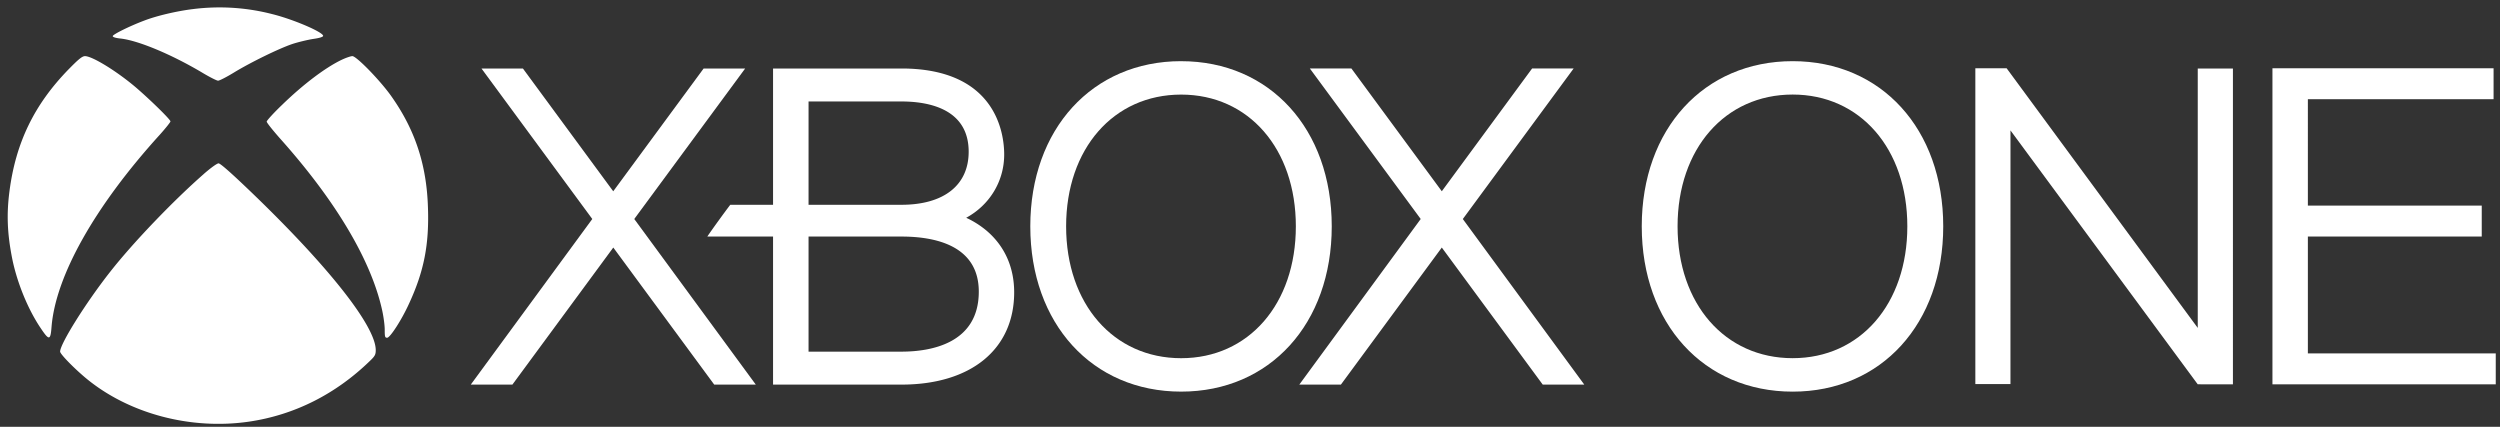
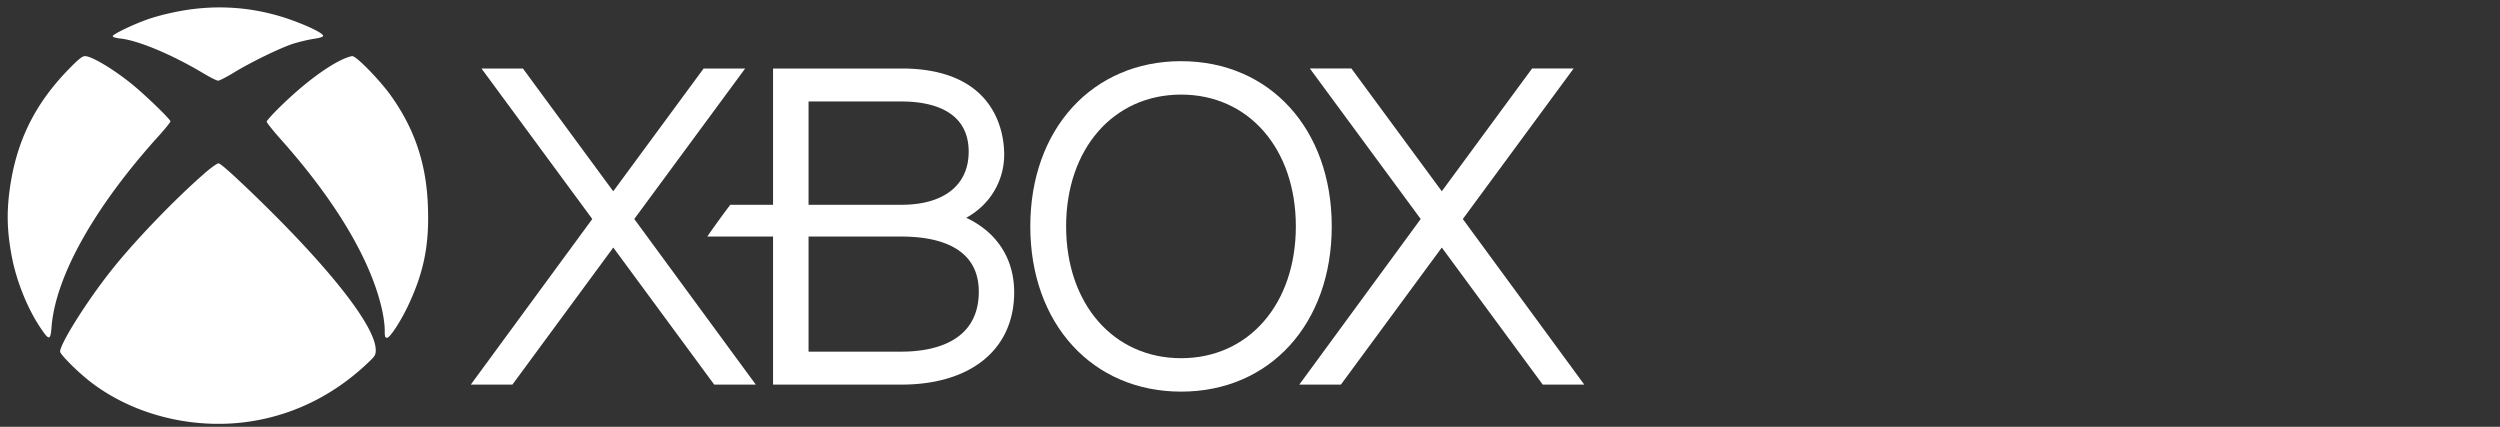
<svg xmlns="http://www.w3.org/2000/svg" version="1" viewBox="0 0 131.2 22.4">
  <rect x="0" y="0" width="131.2" height="22.4" fill="#333333" stroke="none" />
  <path d="M10.11.479c-.82.101-1.878.345-2.544.603-.741.278-1.65.725-1.65.814 0 .054.162.101.424.128.943.109 2.693.848 4.276 1.79.383.23.76.42.828.42.074 0 .444-.19.821-.42.902-.55 2.39-1.274 3.077-1.505.31-.102.795-.217 1.084-.264.35-.048.532-.109.532-.163 0-.197-1.569-.868-2.66-1.139a11.081 11.081 0 0 0-4.187-.264zM3.6 3.638C1.802 5.482.826 7.482.496 10.044c-.155 1.193-.115 2.21.141 3.512.25 1.254.822 2.664 1.495 3.66.444.665.518.659.572-.053.21-2.671 2.27-6.339 5.696-10.108.297-.333.546-.644.546-.685 0-.095-1.024-1.098-1.778-1.75-1.01-.867-2.323-1.674-2.706-1.674-.148 0-.337.156-.862.692zm14.321-.495c-.855.413-2.006 1.281-3.117 2.36-.445.426-.808.826-.808.88 0 .055.33.468.734.922 2.908 3.261 4.753 6.373 5.325 8.976.074.333.135.787.135 1.017 0 .38.013.427.128.427.155 0 .768-.949 1.151-1.796.781-1.688 1.057-3.092.99-5.03-.067-2.244-.673-4.082-1.919-5.844-.572-.814-1.831-2.109-2.047-2.109-.087 0-.343.088-.572.197zM10.696 9.13c-1.595 1.396-3.703 3.592-4.901 5.118-1.273 1.613-2.64 3.796-2.64 4.203 0 .129.707.854 1.347 1.39 2.249 1.87 5.514 2.738 8.585 2.284 2.37-.352 4.524-1.437 6.315-3.173.276-.264.317-.339.317-.583-.007-1.247-2.438-4.338-6.457-8.21-1.091-1.05-1.697-1.586-1.791-1.586-.081 0-.411.237-.775.556z" fill="#ffffff" />
-   <path fill="#ffffff" d="M105.51 6.844l9.826 13.324 1.848.002V3.595h-1.846v13.614L105.309 3.584l-1.643-.003v16.576h1.843zM94.078 3.21c-4.66 0-7.919 3.565-7.919 8.668 0 5.111 3.258 8.675 7.92 8.675 4.655 0 7.902-3.564 7.902-8.675 0-5.103-3.247-8.668-7.903-8.668m0 15.587c-3.55 0-6.039-2.845-6.039-6.92 0-4.07 2.49-6.915 6.04-6.915 3.545 0 6.018 2.845 6.018 6.916 0 4.074-2.473 6.919-6.019 6.919m36.785-13.592V3.584h-11.605V20.17h11.719v-1.623h-9.86v-6.133h9.125v-1.623h-9.125V5.205z" />
  <path fill="#ffffff" d="M70.922 3.594l4.744 6.443 4.739-6.443h2.18l-5.816 7.9 6.375 8.691h-2.18l-5.298-7.194-5.296 7.194h-2.183l6.372-8.692-5.818-7.899zm-19.129 8.527a4.766 4.766 0 0 0-1.087-.692c1.204-.653 1.994-1.888 1.994-3.321 0-1.062-.392-4.513-5.393-4.513H40.57v7.152h-2.245c-.292.38-.952 1.29-1.204 1.665h3.449v7.772h6.737c3.649 0 5.917-1.854 5.917-4.843 0-1.306-.494-2.416-1.431-3.22m-9.36-6.796h4.874c1.32 0 3.529.329 3.529 2.637 0 1.745-1.288 2.785-3.53 2.785h-4.873V5.325zm4.874 13.129h-4.874v-6.04h4.874c1.848 0 4.06.51 4.06 2.891 0 2.738-2.543 3.149-4.06 3.149" />
  <path d="M61.986 3.21c-4.659 0-7.916 3.566-7.916 8.669 0 5.11 3.257 8.673 7.916 8.673 4.657 0 7.904-3.562 7.904-8.673 0-5.103-3.247-8.668-7.904-8.668m0 15.587c-3.55 0-6.036-2.846-6.036-6.92 0-4.07 2.486-6.914 6.036-6.914 3.545 0 6.02 2.845 6.02 6.915 0 4.073-2.475 6.919-6.02 6.919M25.268 3.595l5.815 7.898-6.376 8.69h2.184l5.294-7.192 5.297 7.193h2.182l-6.378-8.691 5.82-7.898h-2.18l-4.744 6.444-4.74-6.444z" fill="#ffffff" />
</svg>